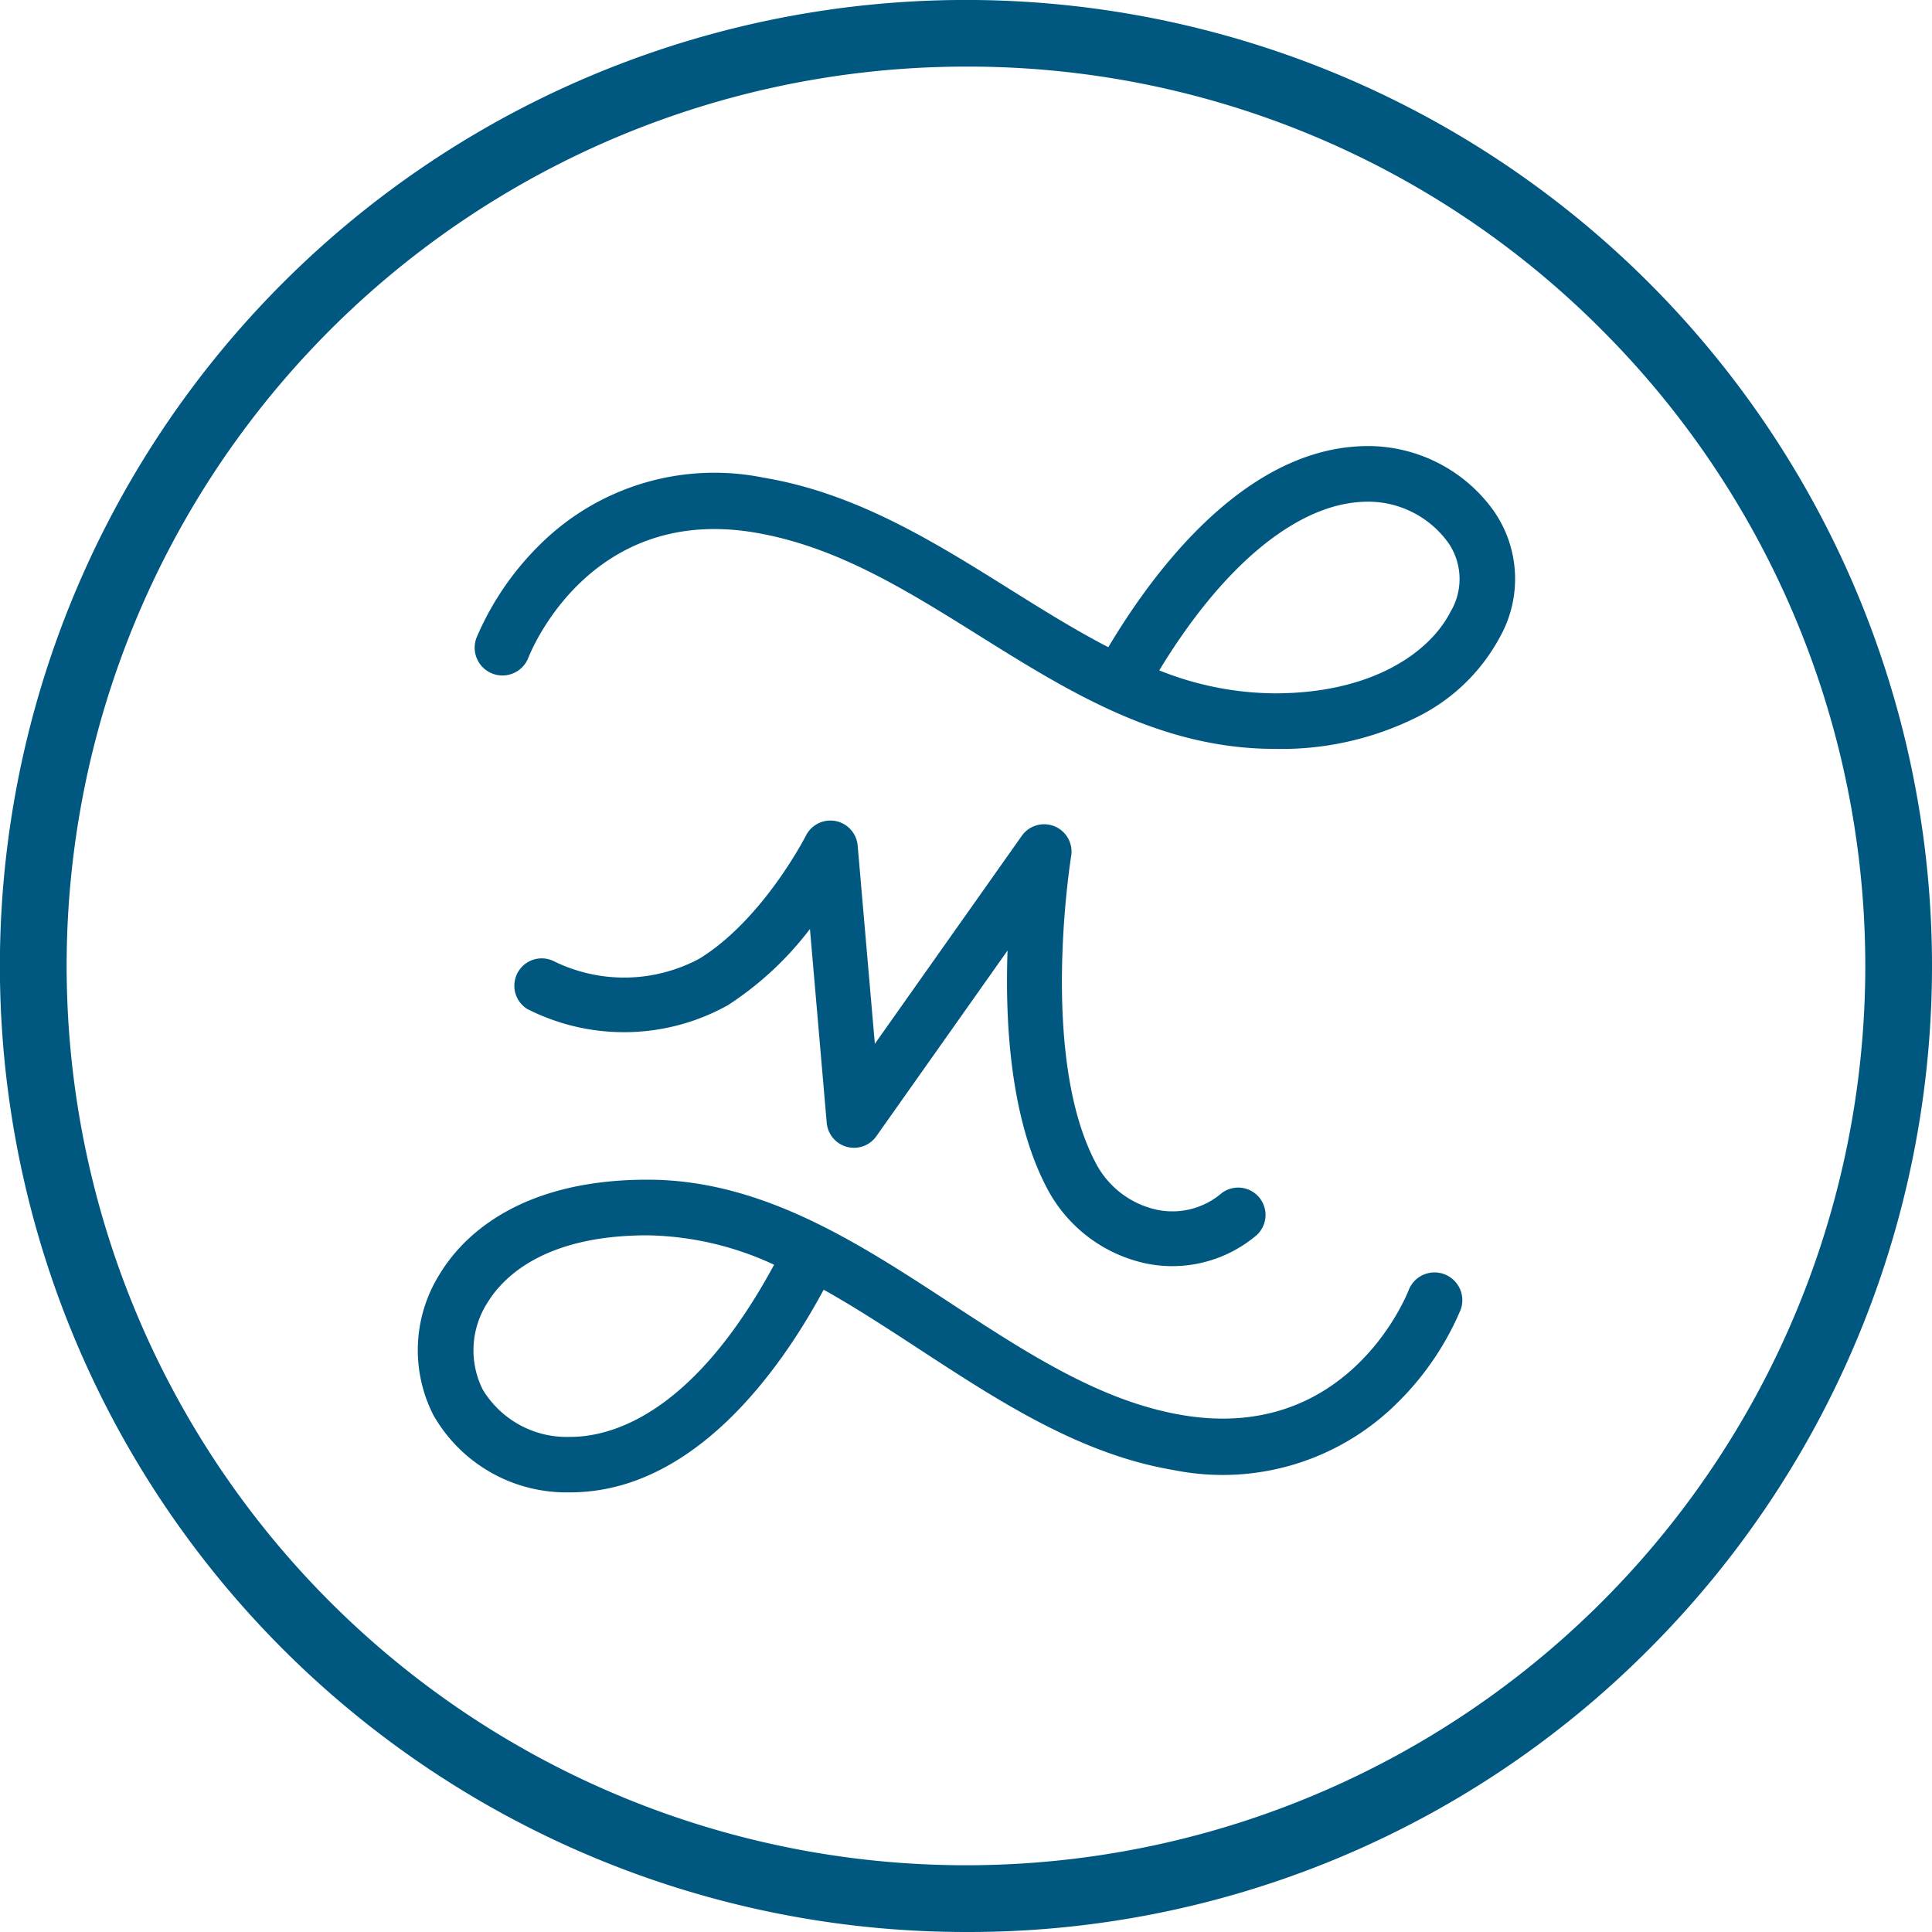
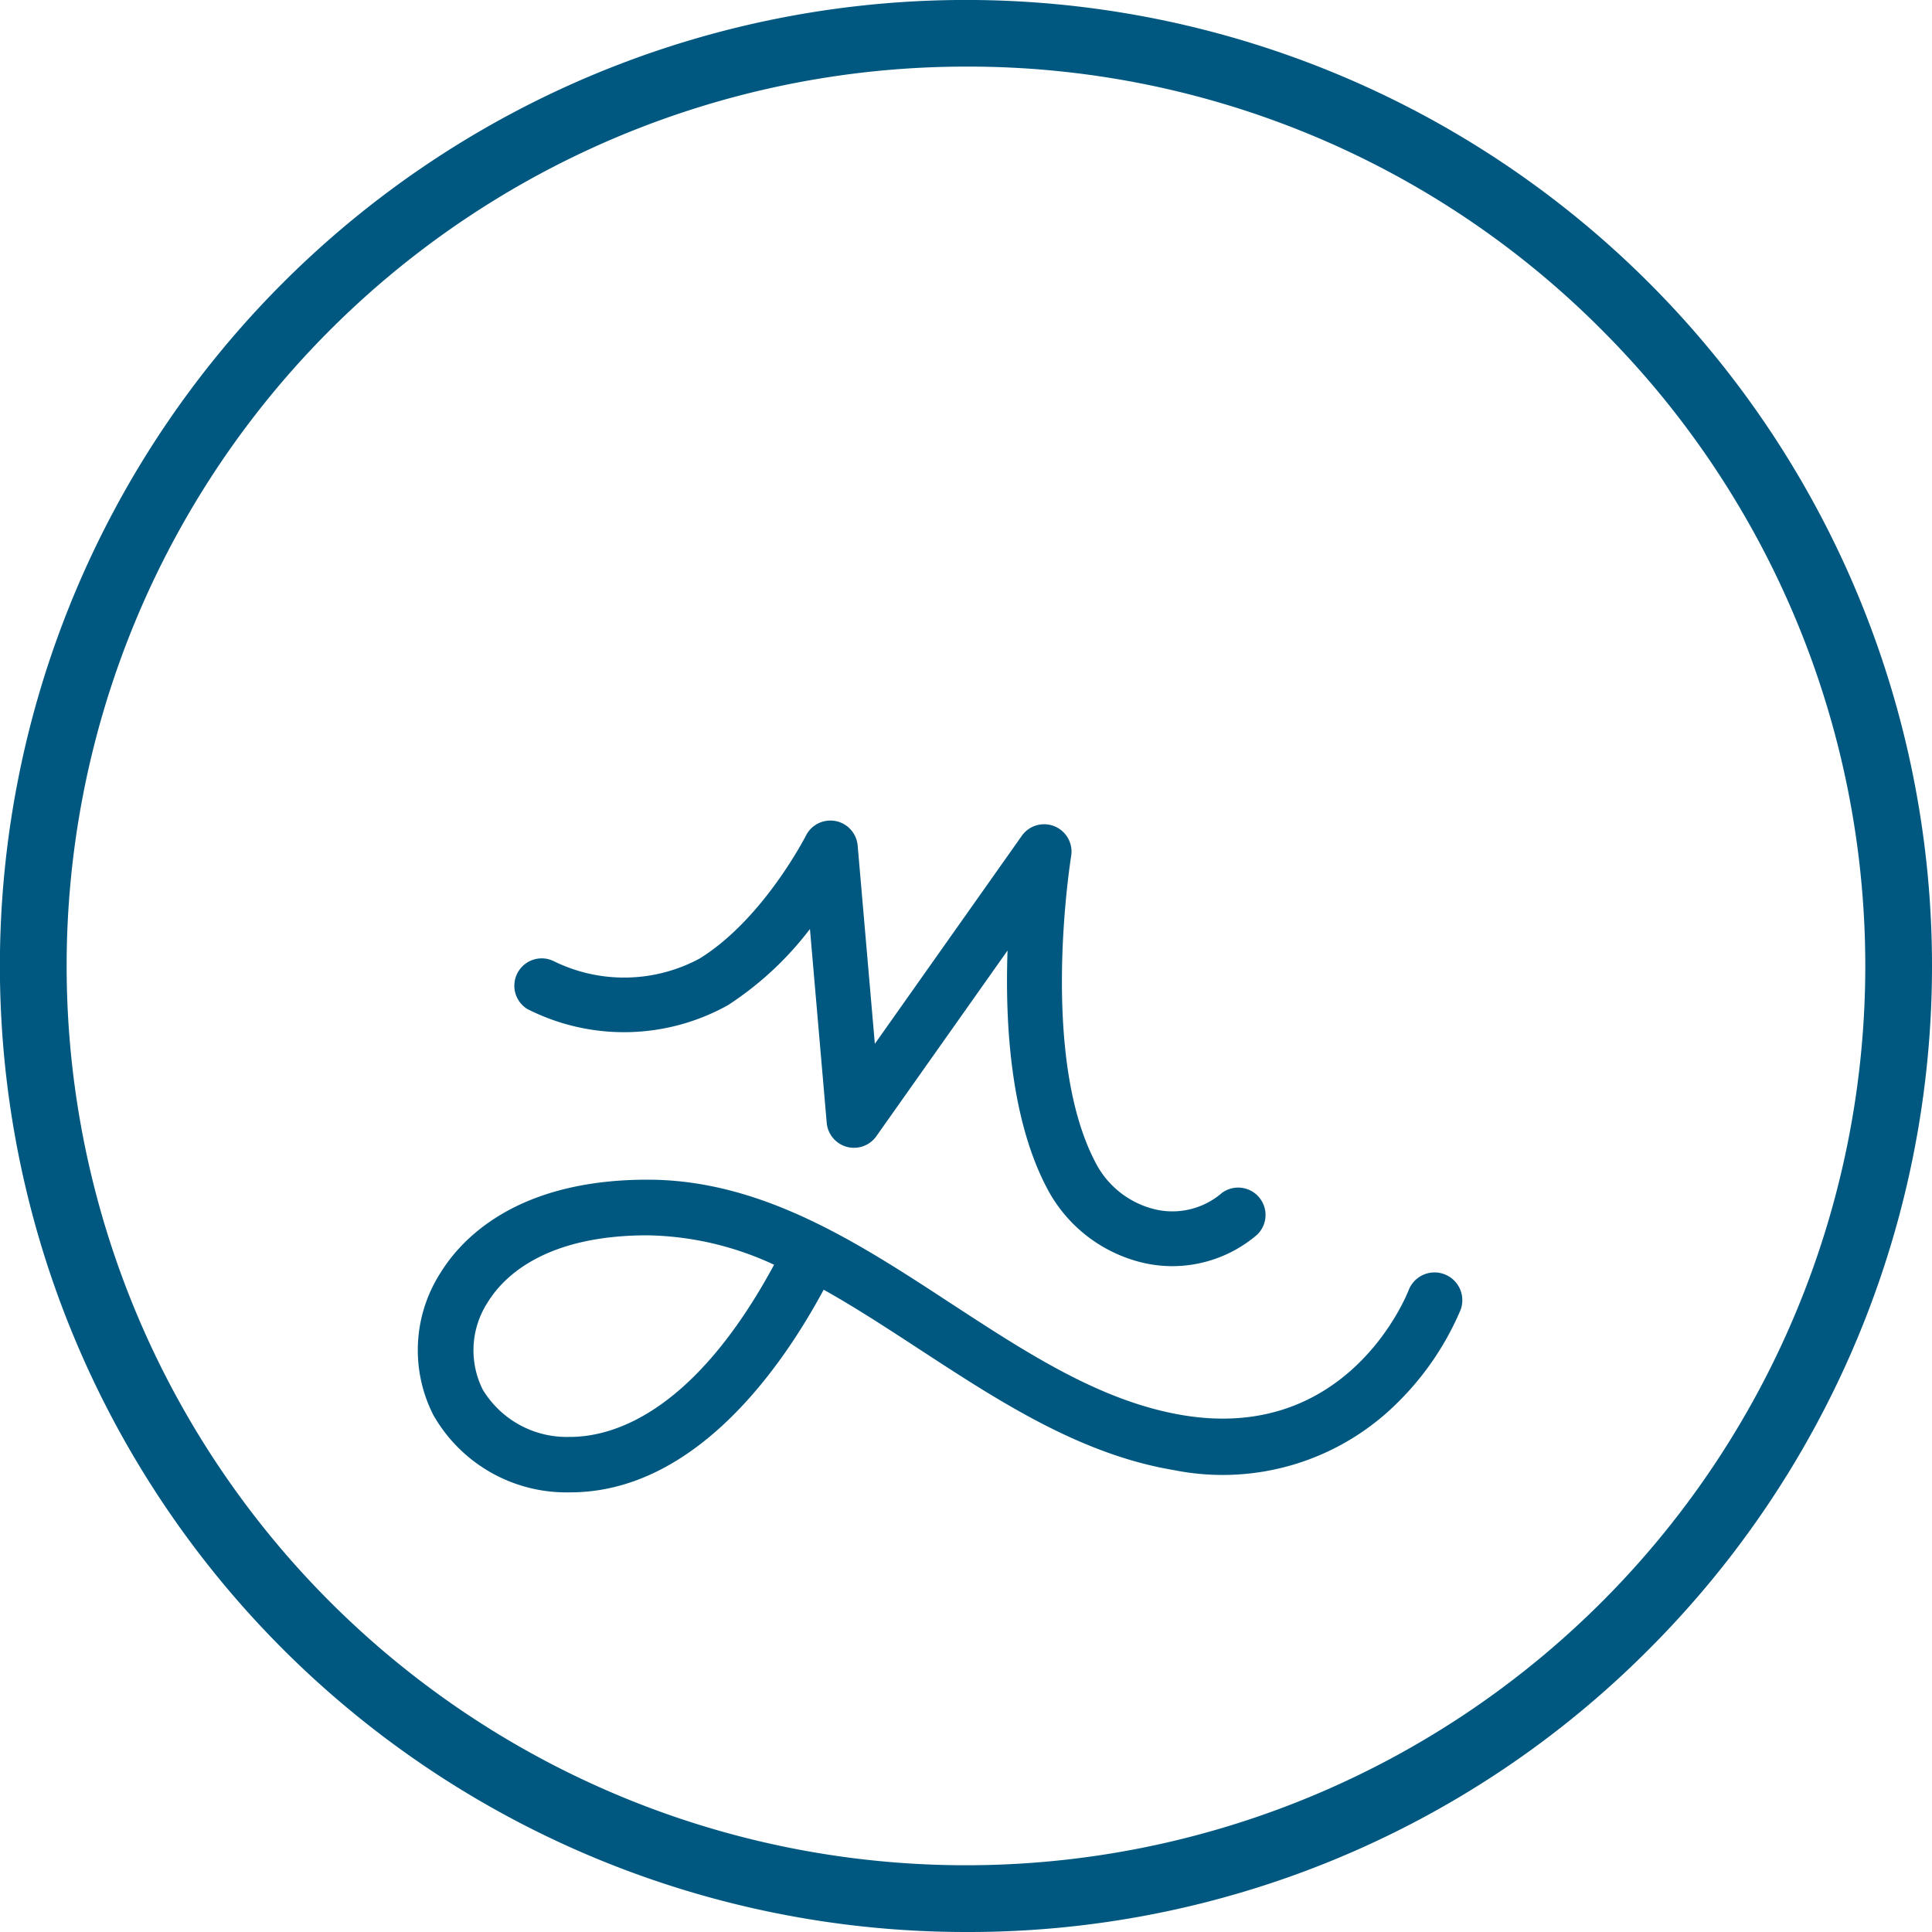
<svg xmlns="http://www.w3.org/2000/svg" width="120" height="120" viewBox="0 0 120 120">
  <g transform="translate(-3.43 -2.17)">
    <path d="M63.428,6.307a55.859,55.859,0,0,0-39.5,95.355,55.858,55.858,0,1,0,79-78.992,55.5,55.5,0,0,0-39.5-16.363m0,115.863A60,60,0,0,1,21,19.741,60,60,0,1,1,105.855,104.6,59.593,59.593,0,0,1,63.428,122.17" fill="#005880" />
-     <path d="M98.514,78.14a19.558,19.558,0,0,0,7.16,1.426c6.16,0,9.679-2.612,10.923-5.056a3.97,3.97,0,0,0-.09-4.236,6.141,6.141,0,0,0-5.426-2.6c-4.11.215-8.658,4.017-12.568,10.464m7.16,4.877c-7.1,0-12.811-3.573-18.337-7.027-4.583-2.867-8.912-5.569-13.98-6.415-10.228-1.7-13.876,7.386-14.026,7.773a1.726,1.726,0,0,1-3.225-1.233,17.977,17.977,0,0,1,3.938-5.784,15.385,15.385,0,0,1,13.883-4.161c5.744.957,10.572,3.971,15.237,6.888,2.078,1.3,4.114,2.573,6.185,3.645,2.81-4.72,8.328-12.095,15.549-12.478a9.607,9.607,0,0,1,8.393,4.014,7.386,7.386,0,0,1,.38,7.834,11.724,11.724,0,0,1-5.082,4.938,18.9,18.9,0,0,1-8.916,2.007" transform="translate(-23.079 -34.331)" fill="#005880" />
    <path d="M63.836,169.435c-6.44,0-8.995,2.623-9.948,4.193a5.465,5.465,0,0,0-.29,5.386,6.092,6.092,0,0,0,5.383,2.942h.043c2.6,0,7.658-1.412,12.672-10.693a19.273,19.273,0,0,0-7.859-1.828M59.027,185.4h-.061a9.5,9.5,0,0,1-8.432-4.8,8.884,8.884,0,0,1,.4-8.769c1.326-2.186,4.773-5.852,12.9-5.852,7.088,0,13.062,3.9,18.832,7.676,4.806,3.139,9.35,6.106,14.417,6.952,10.228,1.706,13.879-7.386,14.03-7.773a1.725,1.725,0,0,1,3.222,1.233,17.867,17.867,0,0,1-3.938,5.784,15.382,15.382,0,0,1-13.883,4.164c-5.784-.968-10.844-4.272-15.739-7.468-2.025-1.322-4.006-2.62-6-3.734C72.2,177.609,66.8,185.4,59.027,185.4" transform="translate(-20.186 -90.537)" fill="#005880" />
    <path d="M108.856,141.246a8.2,8.2,0,0,1-1.437-.158,9.076,9.076,0,0,1-6.182-4.673c-2.276-4.307-2.616-10.263-2.455-14.772l-8.156,11.543a1.7,1.7,0,0,1-3.075-.831l-1.043-12.048a20.242,20.242,0,0,1-5.092,4.73,13.252,13.252,0,0,1-12.467.237,1.7,1.7,0,0,1,1.652-2.967,9.887,9.887,0,0,0,9.041-.158c3.963-2.44,6.594-7.6,6.622-7.651a1.7,1.7,0,0,1,3.207.616l1.068,12.324,9.138-12.933a1.7,1.7,0,0,1,3.057,1.261c-.018.125-2.007,12.388,1.519,19.061a5.628,5.628,0,0,0,3.831,2.924,4.7,4.7,0,0,0,4.006-1.046,1.7,1.7,0,0,1,2.182,2.6,8.108,8.108,0,0,1-5.418,1.942" transform="translate(-32.771 -60.435)" fill="#005880" />
  </g>
</svg>